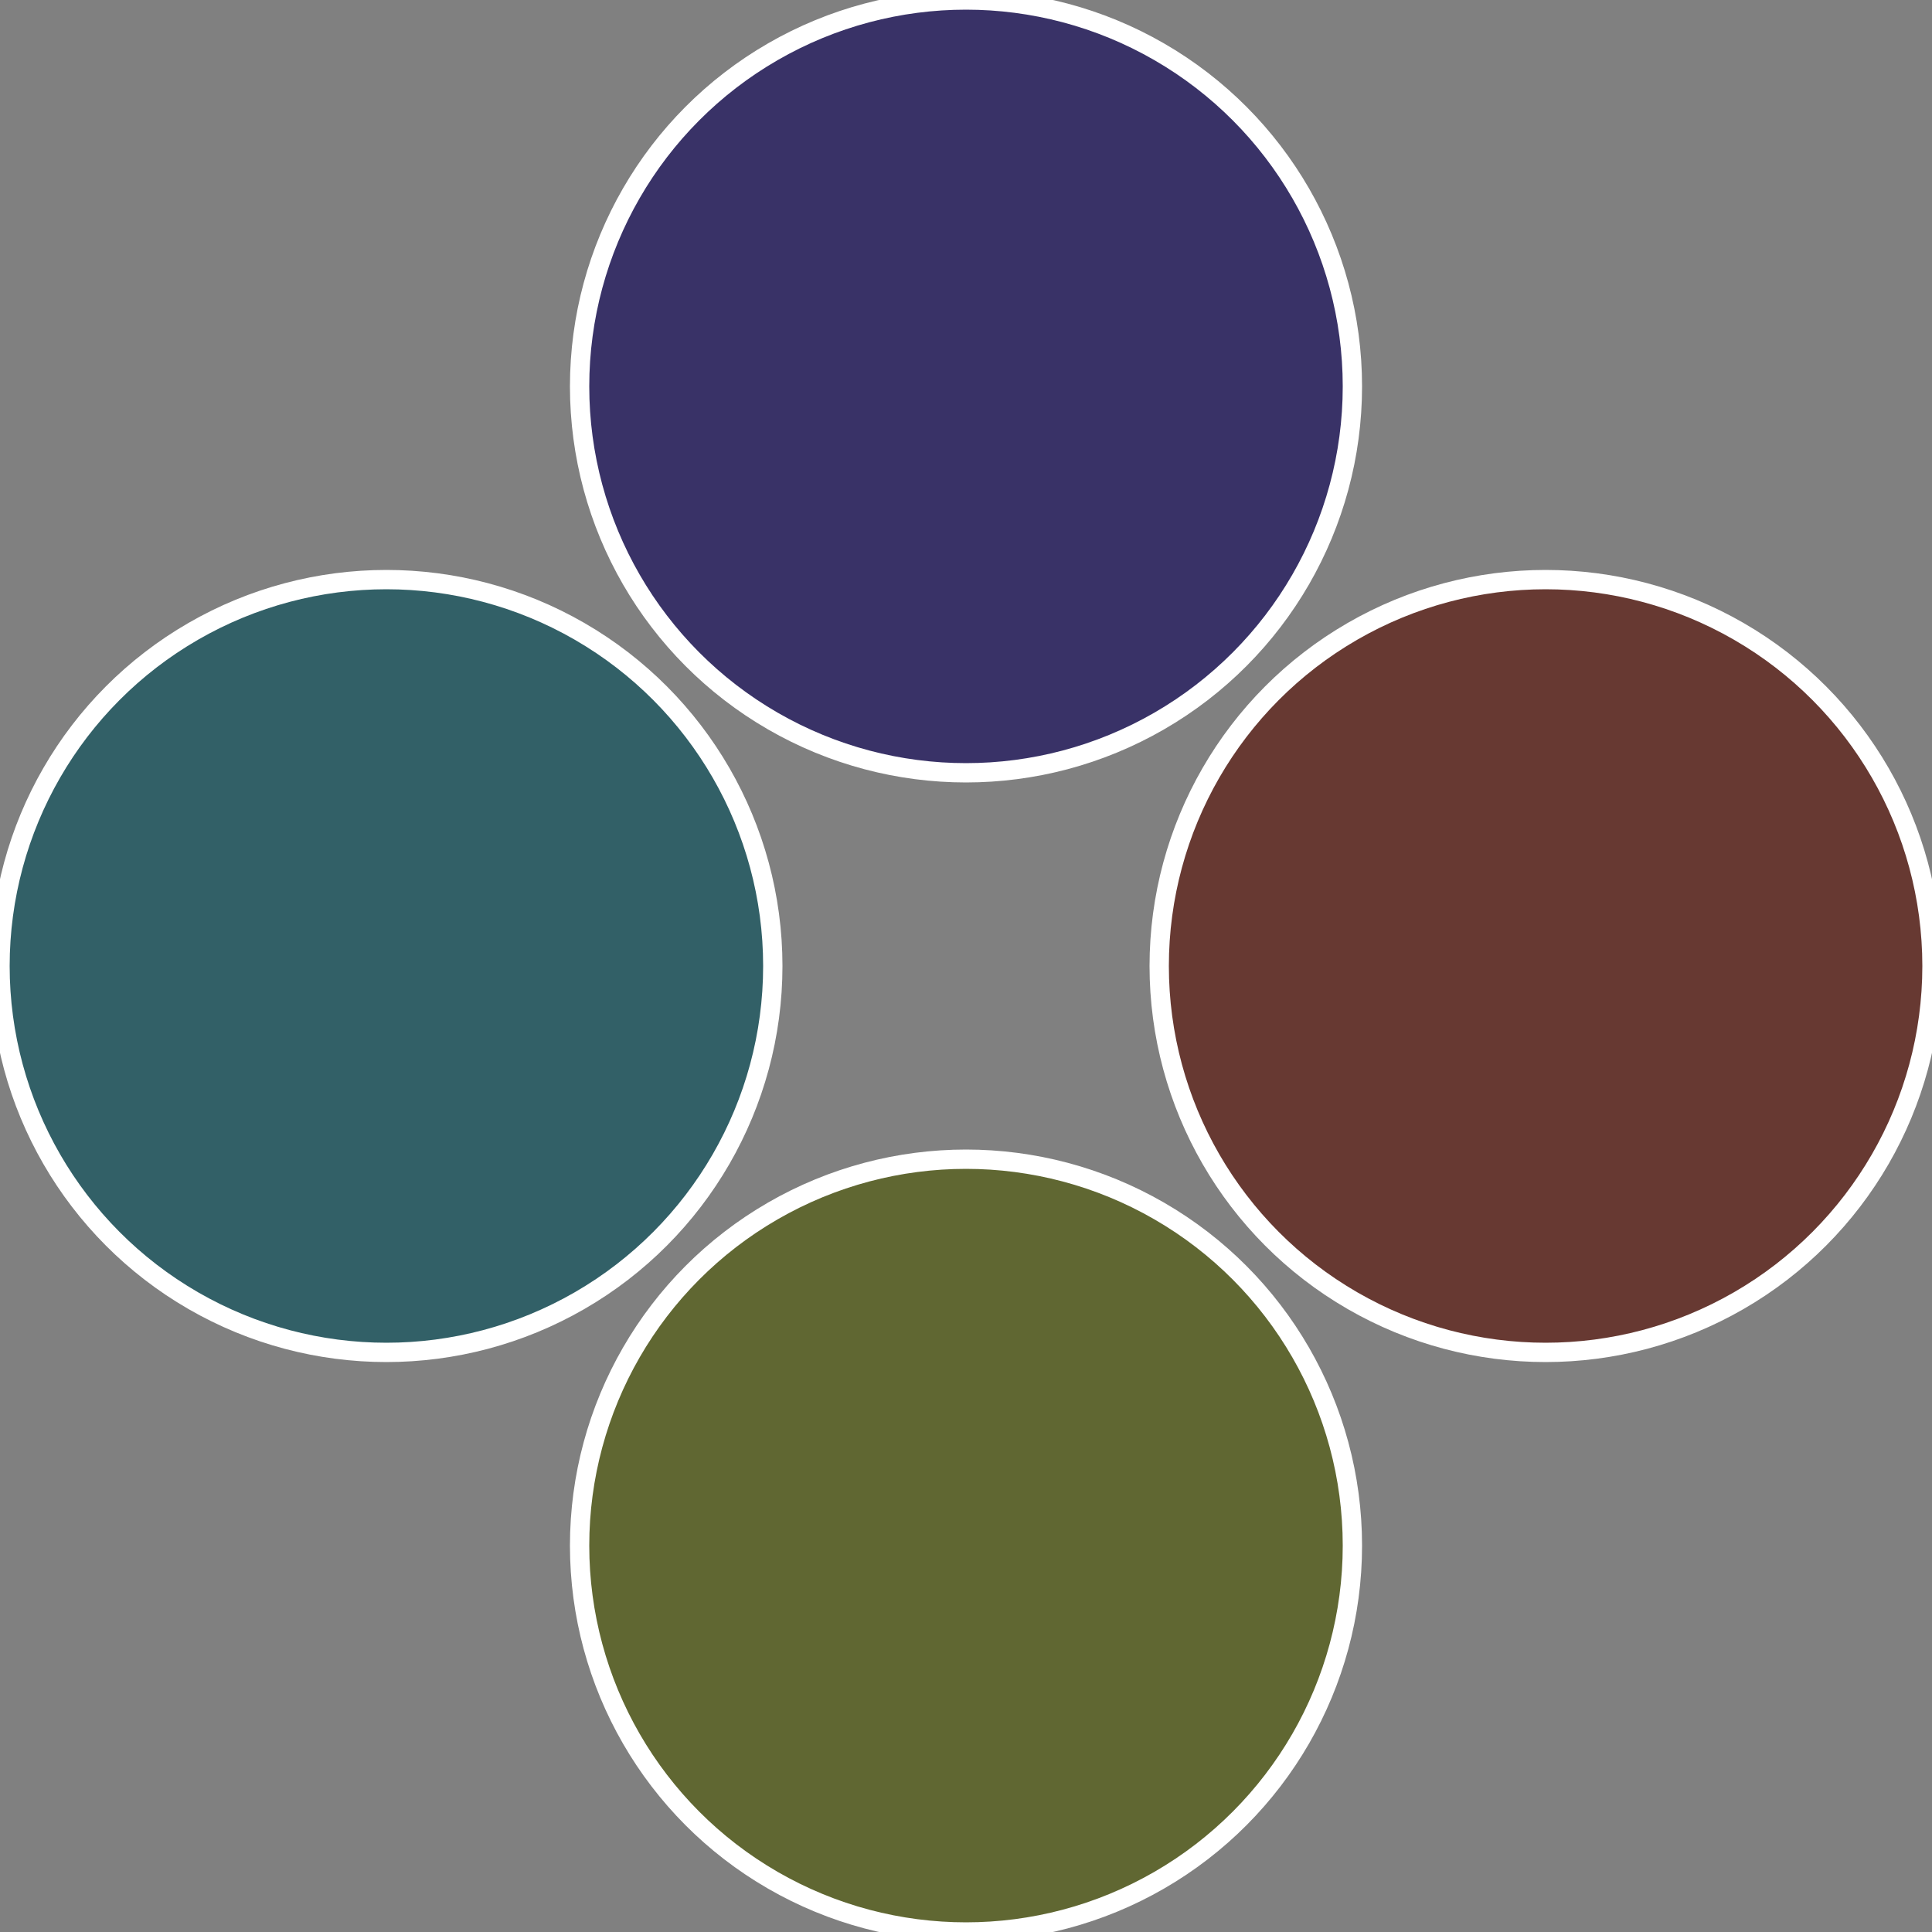
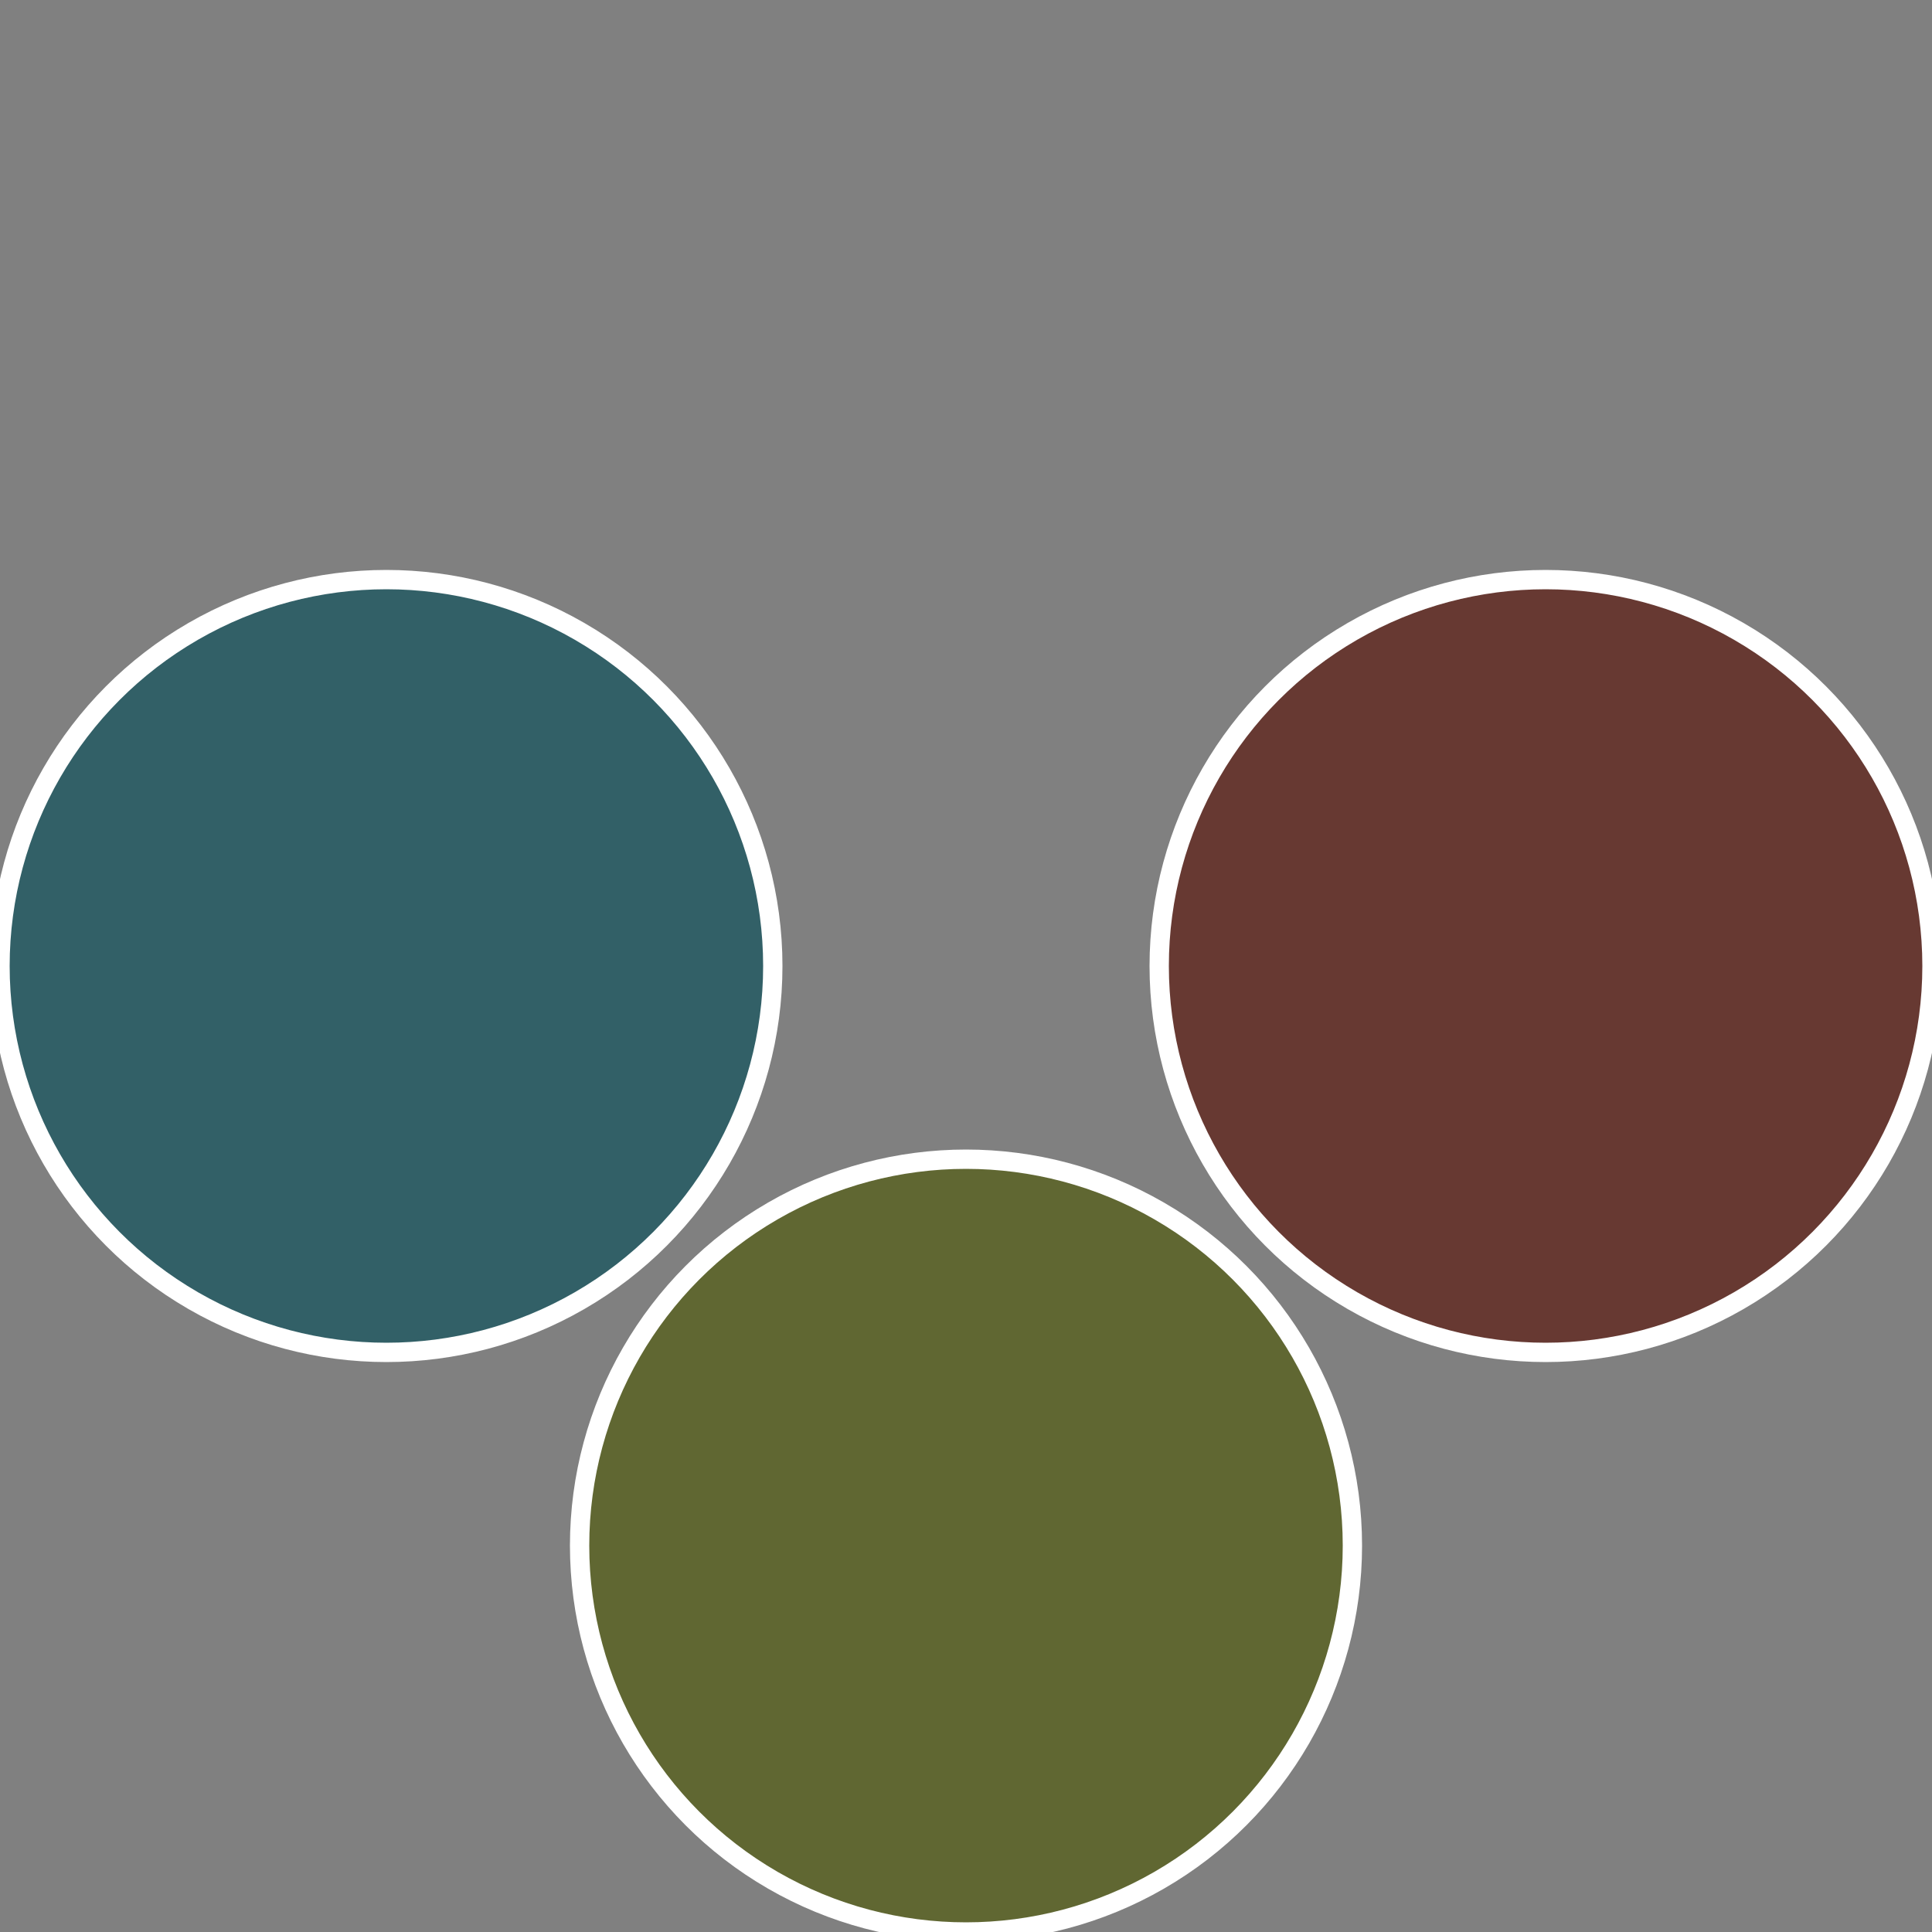
<svg xmlns="http://www.w3.org/2000/svg" width="500" height="500" viewBox="-1 -1 2 2">
  <rect x="-1" y="-1" width="2" height="2" fill="#808080" stroke="none" />
  <circle cx="0.6" cy="0" r="0.4" fill="#673932" stroke="#fff" stroke-width="1%" />
  <circle cx="3.6739403974421E-17" cy="0.6" r="0.4" fill="#606732" stroke="#fff" stroke-width="1%" />
  <circle cx="-0.6" cy="7.3478807948841E-17" r="0.4" fill="#326067" stroke="#fff" stroke-width="1%" />
-   <circle cx="-1.1021821192326E-16" cy="-0.6" r="0.4" fill="#393267" stroke="#fff" stroke-width="1%" />
</svg>